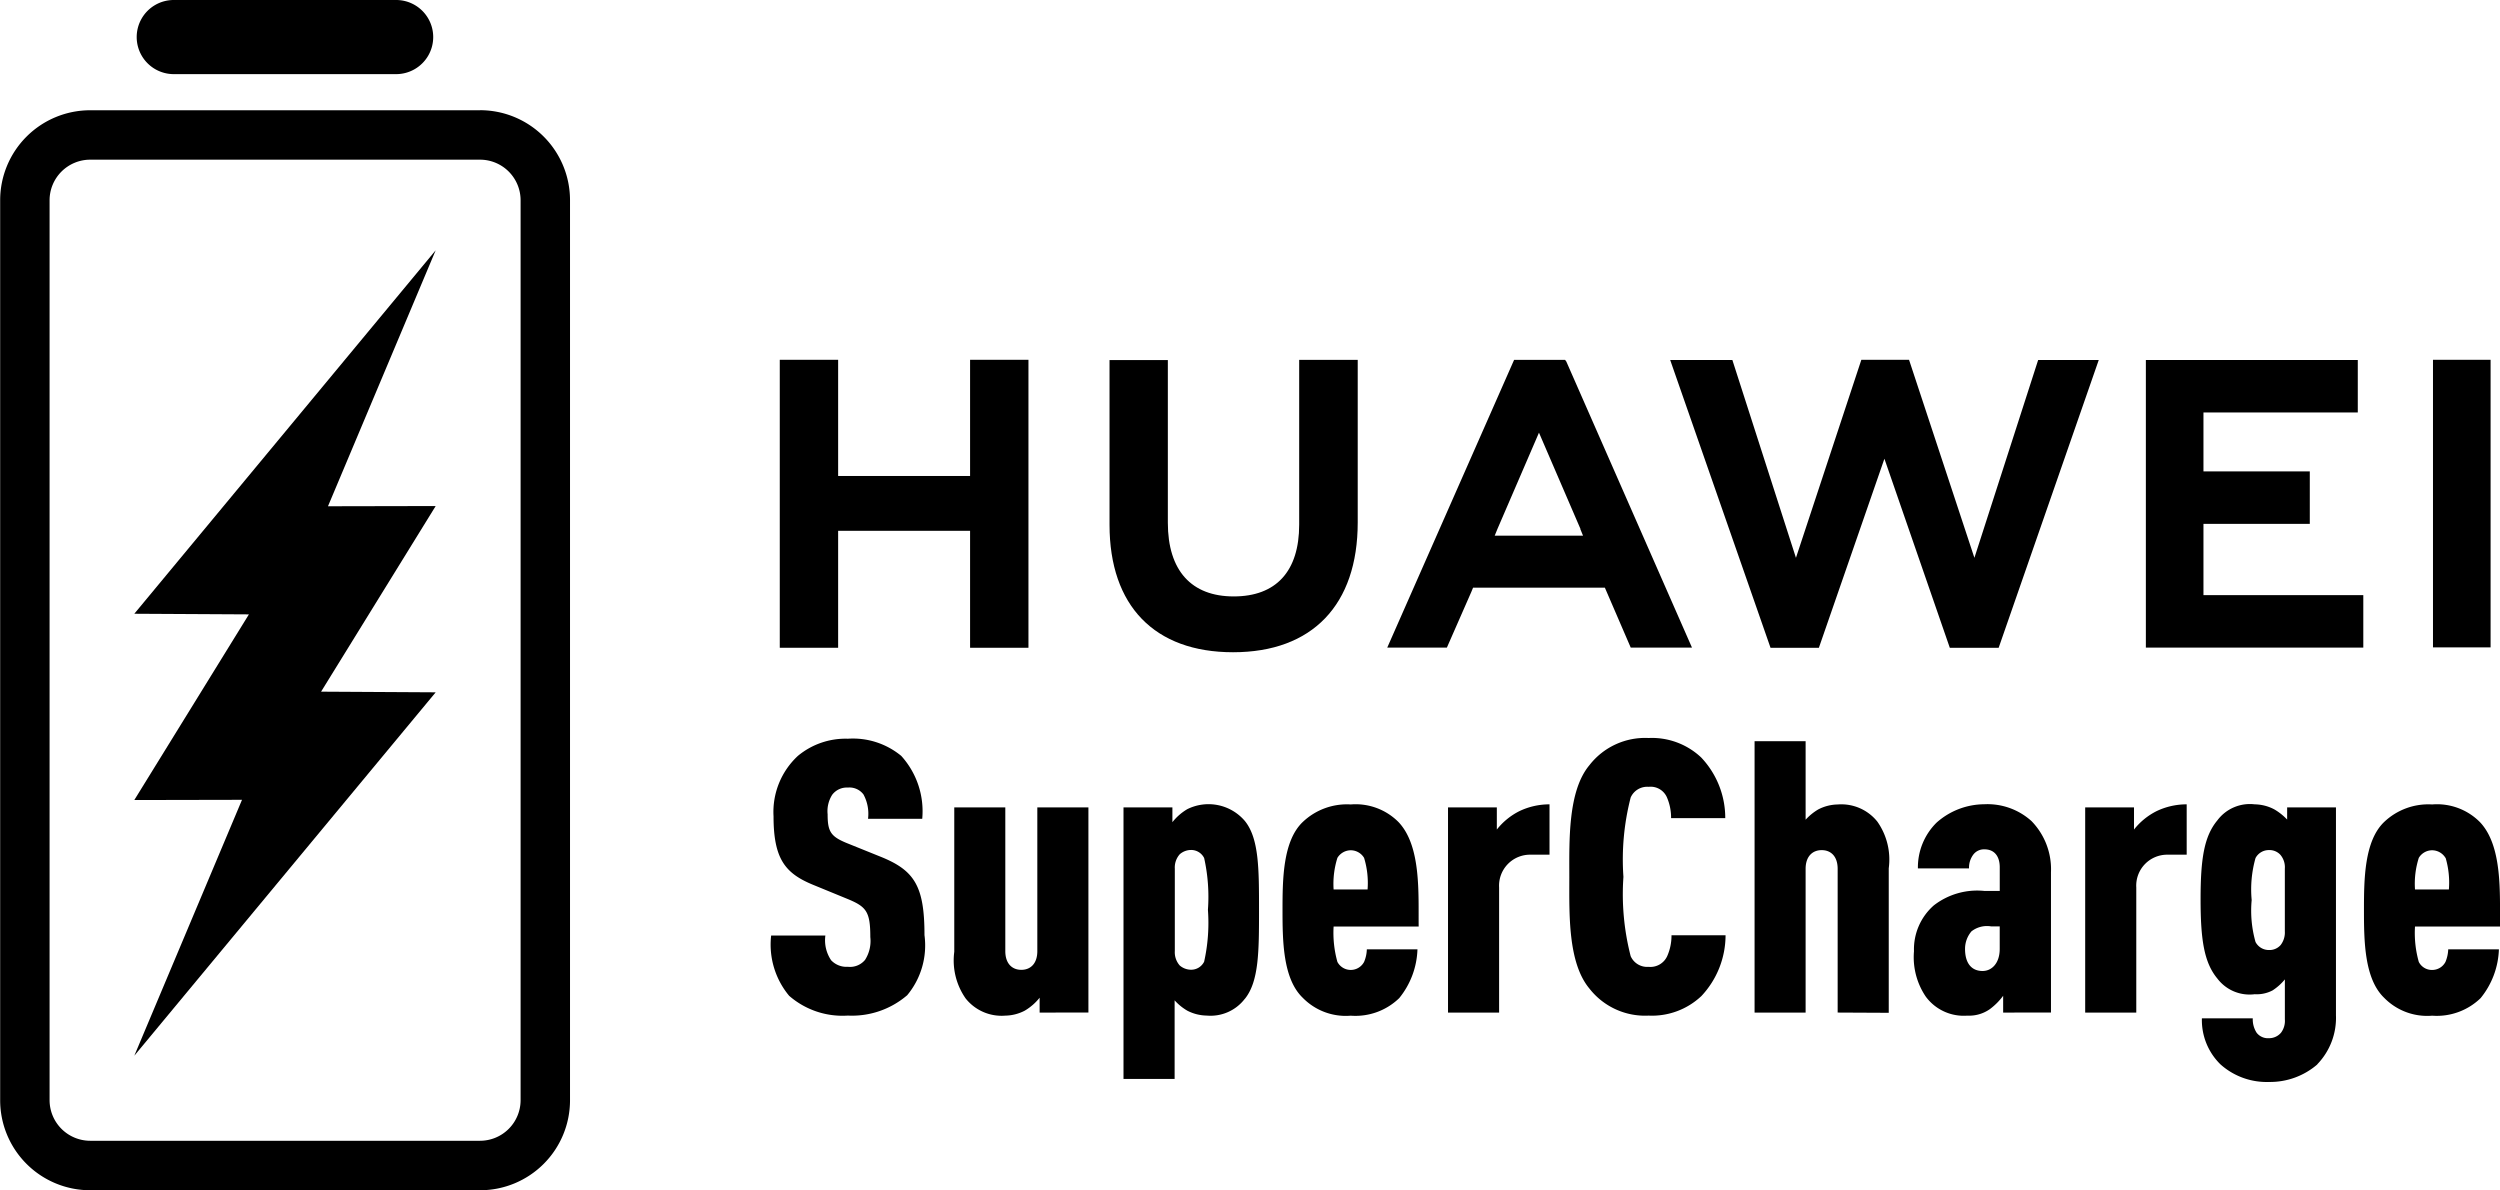
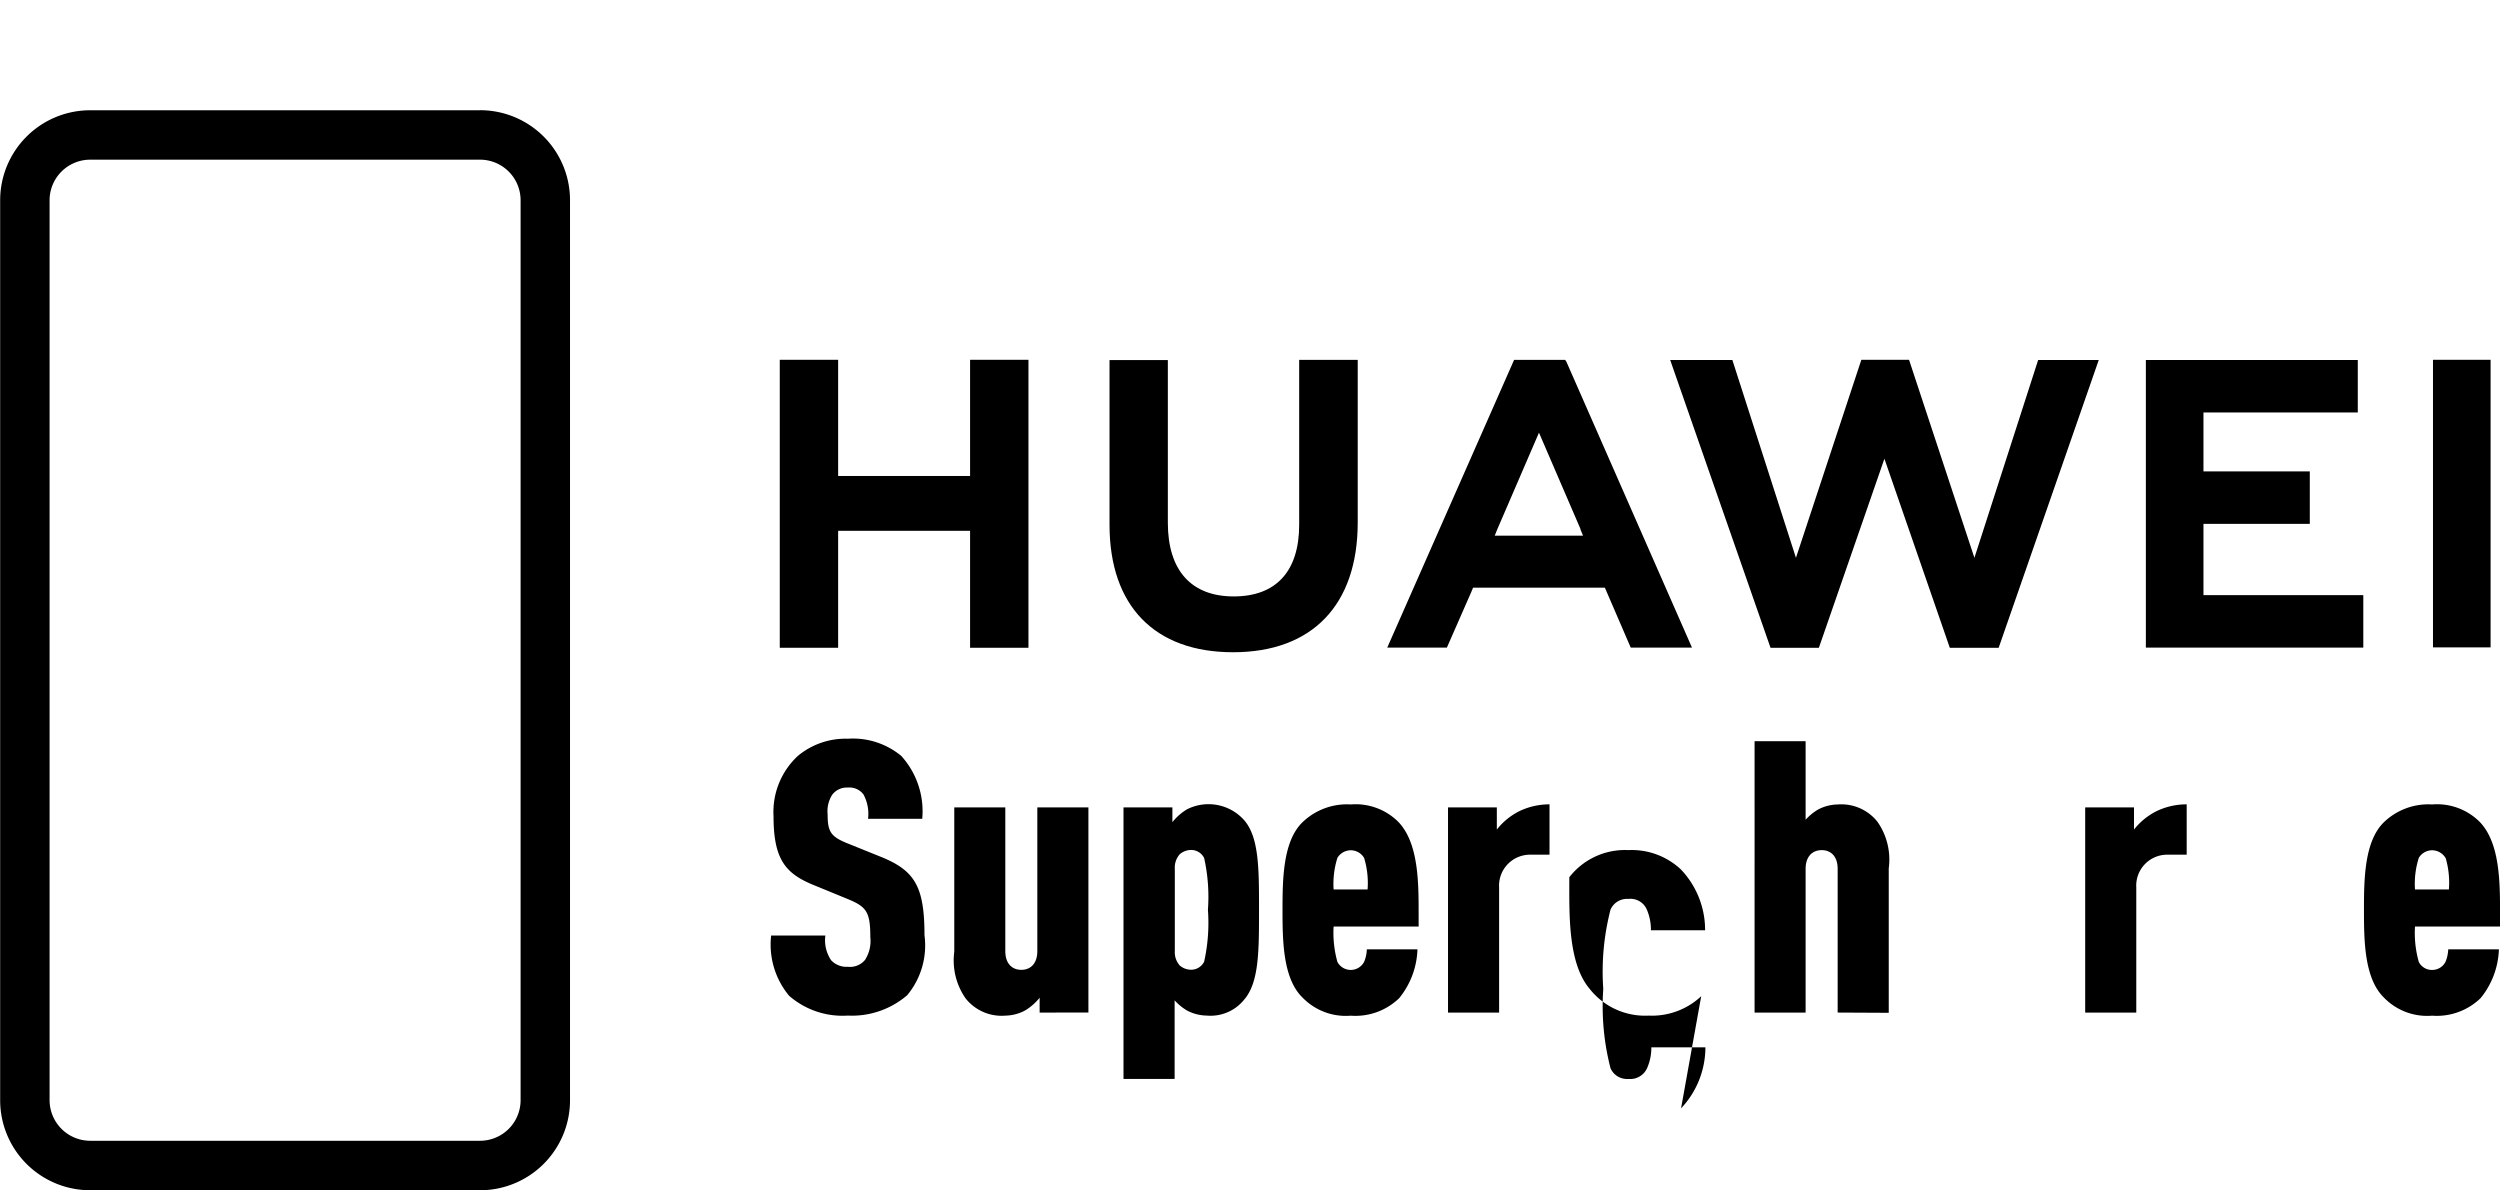
<svg xmlns="http://www.w3.org/2000/svg" width="91.059" height="43.353" viewBox="0 0 91.059 43.353">
  <g id="超级快充icon" transform="translate(-79.115 -35.841)">
    <path id="路径_339" data-name="路径 339" d="M96.917,57.506a3.082,3.082,0,0,1-2.152.734,2.955,2.955,0,0,1-2.139-.721,2.913,2.913,0,0,1-.655-2.194h1.975a1.3,1.3,0,0,0,.21.9.768.768,0,0,0,.61.238.71.71,0,0,0,.625-.251,1.28,1.28,0,0,0,.192-.832c0-.944-.151-1.11-.859-1.4l-1.25-.513c-1-.417-1.416-.946-1.416-2.486a2.783,2.783,0,0,1,.887-2.2,2.717,2.717,0,0,1,1.82-.625,2.763,2.763,0,0,1,1.944.625,3,3,0,0,1,.765,2.292H95.5a1.482,1.482,0,0,0-.166-.887.637.637,0,0,0-.57-.251.665.665,0,0,0-.57.264,1.113,1.113,0,0,0-.166.708c0,.625.111.806.679,1.042l1.239.5c1.248.5,1.61,1.071,1.61,2.862a2.834,2.834,0,0,1-.64,2.2" transform="translate(15.232 14.592)" />
    <path id="路径_340" data-name="路径 340" d="M98.133,56.774v-.542a1.959,1.959,0,0,1-.542.472,1.577,1.577,0,0,1-.708.181,1.673,1.673,0,0,1-1.444-.625,2.414,2.414,0,0,1-.415-1.7V49.3h1.859v5.235c0,.459.251.682.583.682s.583-.223.583-.682V49.3h1.861v7.472Z" transform="translate(18.849 15.949)" />
    <path id="路径_341" data-name="路径 341" d="M102.263,56.334a1.571,1.571,0,0,1-1.387.61,1.588,1.588,0,0,1-.708-.179,1.914,1.914,0,0,1-.461-.376v2.862H97.845V49.362h1.781V49.9a1.959,1.959,0,0,1,.542-.474,1.738,1.738,0,0,1,2.1.433c.513.638.513,1.748.513,3.234s0,2.6-.513,3.238m-1.486-5.126a.529.529,0,0,0-.487-.293.631.631,0,0,0-.4.155.724.724,0,0,0-.181.527v3a.728.728,0,0,0,.181.527.64.64,0,0,0,.4.153.528.528,0,0,0,.487-.293,6.505,6.505,0,0,0,.138-1.89,6.5,6.5,0,0,0-.138-1.888" transform="translate(22.192 15.888)" />
    <path id="路径_342" data-name="路径 342" d="M102.357,53.7a3.94,3.94,0,0,0,.138,1.289.55.55,0,0,0,.972,0,1.262,1.262,0,0,0,.1-.459h1.844a2.962,2.962,0,0,1-.664,1.778,2.29,2.29,0,0,1-1.765.64,2.191,2.191,0,0,1-1.75-.653c-.723-.695-.736-2.071-.736-3.194s.013-2.515.736-3.207a2.332,2.332,0,0,1,1.75-.64,2.2,2.2,0,0,1,1.737.64c.832.874.723,2.609.736,3.806Zm1.11-2.5a.568.568,0,0,0-.485-.277.574.574,0,0,0-.487.277,3.154,3.154,0,0,0-.138,1.151h1.237a3.12,3.12,0,0,0-.127-1.151" transform="translate(25.333 15.888)" />
    <path id="路径_343" data-name="路径 343" d="M106.27,51.084a1.128,1.128,0,0,0-1.154,1.193v4.558h-1.861V49.362h1.778v.806a2.438,2.438,0,0,1,.819-.669,2.538,2.538,0,0,1,1.1-.249v1.833Z" transform="translate(28.602 15.888)" />
-     <path id="路径_344" data-name="路径 344" d="M110.082,57.55a2.62,2.62,0,0,1-1.916.706,2.568,2.568,0,0,1-2.154-.983c-.791-.946-.734-2.724-.734-4.057s-.057-3.14.734-4.083a2.565,2.565,0,0,1,2.154-.988,2.613,2.613,0,0,1,1.916.71,3.2,3.2,0,0,1,.876,2.209h-1.973a1.857,1.857,0,0,0-.155-.765.647.647,0,0,0-.664-.376.657.657,0,0,0-.653.389,9.044,9.044,0,0,0-.264,2.891,9.036,9.036,0,0,0,.264,2.888.657.657,0,0,0,.653.389.672.672,0,0,0,.677-.389,1.846,1.846,0,0,0,.157-.762h1.969a3.241,3.241,0,0,1-.887,2.222" transform="translate(30.997 14.577)" />
+     <path id="路径_344" data-name="路径 344" d="M110.082,57.55a2.62,2.62,0,0,1-1.916.706,2.568,2.568,0,0,1-2.154-.983c-.791-.946-.734-2.724-.734-4.057a2.565,2.565,0,0,1,2.154-.988,2.613,2.613,0,0,1,1.916.71,3.2,3.2,0,0,1,.876,2.209h-1.973a1.857,1.857,0,0,0-.155-.765.647.647,0,0,0-.664-.376.657.657,0,0,0-.653.389,9.044,9.044,0,0,0-.264,2.891,9.036,9.036,0,0,0,.264,2.888.657.657,0,0,0,.653.389.672.672,0,0,0,.677-.389,1.846,1.846,0,0,0,.157-.762h1.969a3.241,3.241,0,0,1-.887,2.222" transform="translate(30.997 14.577)" />
    <path id="路径_345" data-name="路径 345" d="M111.392,58.084V52.85c0-.459-.249-.682-.581-.682s-.586.223-.586.682v5.235h-1.859V48.2h1.859v2.86a1.991,1.991,0,0,1,.459-.374,1.584,1.584,0,0,1,.708-.181,1.679,1.679,0,0,1,1.446.625,2.4,2.4,0,0,1,.415,1.7v5.263Z" transform="translate(34.657 14.638)" />
-     <path id="路径_346" data-name="路径 346" d="M114.272,56.836v-.612a2.331,2.331,0,0,1-.485.487,1.315,1.315,0,0,1-.819.236,1.717,1.717,0,0,1-1.516-.695,2.562,2.562,0,0,1-.428-1.652,2.128,2.128,0,0,1,.721-1.667,2.577,2.577,0,0,1,1.833-.529h.57v-.861c0-.415-.208-.653-.555-.653a.488.488,0,0,0-.4.181.79.79,0,0,0-.164.513h-1.862a2.289,2.289,0,0,1,.68-1.667,2.632,2.632,0,0,1,1.735-.669,2.391,2.391,0,0,1,1.724.614,2.515,2.515,0,0,1,.708,1.859v5.112Zm-.125-3.14h-.317a.918.918,0,0,0-.712.181.986.986,0,0,0-.234.638c0,.542.251.806.638.806.332,0,.625-.277.625-.806Z" transform="translate(37.805 15.887)" />
    <path id="路径_347" data-name="路径 347" d="M116.89,51.084a1.127,1.127,0,0,0-1.151,1.193v4.558h-1.861V49.362h1.778v.806a2.439,2.439,0,0,1,.819-.669,2.531,2.531,0,0,1,1.1-.249v1.833Z" transform="translate(41.187 15.888)" />
-     <path id="路径_348" data-name="路径 348" d="M120.052,58.722a2.631,2.631,0,0,1-1.763.64,2.524,2.524,0,0,1-1.765-.64,2.254,2.254,0,0,1-.677-1.678H117.7a.9.9,0,0,0,.14.524.519.519,0,0,0,.446.2.571.571,0,0,0,.443-.2.714.714,0,0,0,.14-.485V55.626a1.95,1.95,0,0,1-.446.4,1.237,1.237,0,0,1-.651.14,1.47,1.47,0,0,1-1.361-.57c-.485-.583-.612-1.416-.612-2.888s.127-2.292.612-2.875a1.477,1.477,0,0,1,1.361-.583,1.57,1.57,0,0,1,.708.181,2.082,2.082,0,0,1,.472.374v-.444h1.778v7.57a2.435,2.435,0,0,1-.682,1.789m-1.18-7.125a.7.7,0,0,0-.166-.511.54.54,0,0,0-.417-.168.547.547,0,0,0-.485.291,4.2,4.2,0,0,0-.14,1.529,4.191,4.191,0,0,0,.14,1.527.545.545,0,0,0,.485.293.539.539,0,0,0,.43-.181.748.748,0,0,0,.153-.5Z" transform="translate(43.469 15.888)" />
    <path id="路径_349" data-name="路径 349" d="M120.385,53.7a3.881,3.881,0,0,0,.138,1.289.534.534,0,0,0,.485.293.546.546,0,0,0,.487-.293,1.308,1.308,0,0,0,.1-.459h1.846a2.965,2.965,0,0,1-.666,1.778,2.293,2.293,0,0,1-1.765.64,2.191,2.191,0,0,1-1.75-.653c-.721-.695-.734-2.071-.734-3.194s.013-2.515.734-3.207a2.335,2.335,0,0,1,1.75-.64,2.2,2.2,0,0,1,1.737.64c.835.874.723,2.609.736,3.806Zm1.11-2.5a.574.574,0,0,0-.487-.277.568.568,0,0,0-.485.277,3.106,3.106,0,0,0-.138,1.151h1.234A3.182,3.182,0,0,0,121.5,51.2" transform="translate(46.693 15.888)" />
    <path id="路径_350" data-name="路径 350" d="M99.047,46.071H94.241V41.839H92.115V52.328h2.126v-4.26h4.806v4.26h2.126V41.839H99.047Z" transform="translate(15.402 7.107)" />
    <path id="路径_351" data-name="路径 351" d="M104.52,47.842c0,1.706-.846,2.615-2.384,2.615s-2.4-.935-2.4-2.687V41.847H97.612v6c0,2.952,1.639,4.643,4.5,4.643,2.886,0,4.54-1.724,4.54-4.728V41.84H104.52Z" transform="translate(21.916 7.108)" />
    <path id="路径_352" data-name="路径 352" d="M118.04,49.052l-2.381-7.213h-1.737l-2.382,7.213-2.316-7.206h-2.265l3.655,10.483h1.761l2.387-6.886,2.382,6.886h1.779l3.646-10.483h-2.207Z" transform="translate(32.99 7.107)" />
    <path id="路径_353" data-name="路径 353" d="M116.987,47.81h3.873V45.9h-3.873V43.754h5.621V41.843h-7.719V52.317h7.92v-1.91h-5.822Z" transform="translate(42.386 7.111)" />
    <rect id="矩形_424" data-name="矩形 424" width="2.098" height="10.475" transform="translate(167.733 48.946)" />
    <path id="路径_354" data-name="路径 354" d="M110.169,50.138l.942,2.183h2.231L108.764,41.9l-.044-.059h-1.857l-4.621,10.481h2.172l.891-2.03.063-.153Zm-2.4-5.646L109.281,48h-.007l.1.245h-3.218l.1-.245h0Z" transform="translate(27.401 7.108)" />
-     <path id="路径_355" data-name="路径 355" d="M81.354,69.35,92.331,56.114l-4.174-.024,4.174-6.761-3.923.008,3.923-9.323L81.354,53.252l4.174.023-4.174,6.762,3.923-.008Z" transform="translate(2.653 4.944)" />
    <path id="路径_356" data-name="路径 356" d="M96.6,39.48a1.478,1.478,0,0,1,1.477,1.477V73.738A1.479,1.479,0,0,1,96.6,75.215h-14.2a1.481,1.481,0,0,1-1.479-1.477V40.957a1.48,1.48,0,0,1,1.479-1.477H96.6m0-1.8h-14.2a3.279,3.279,0,0,0-3.279,3.279V73.738a3.279,3.279,0,0,0,3.279,3.279H96.6a3.277,3.277,0,0,0,3.277-3.279V40.957A3.277,3.277,0,0,0,96.6,37.678" transform="translate(0 2.177)" />
-     <path id="路径_357" data-name="路径 357" d="M90.841,35.841a1.35,1.35,0,0,1,0,2.7h-8.1a1.35,1.35,0,0,1,0-2.7Z" transform="translate(2.703 0)" />
  </g>
</svg>